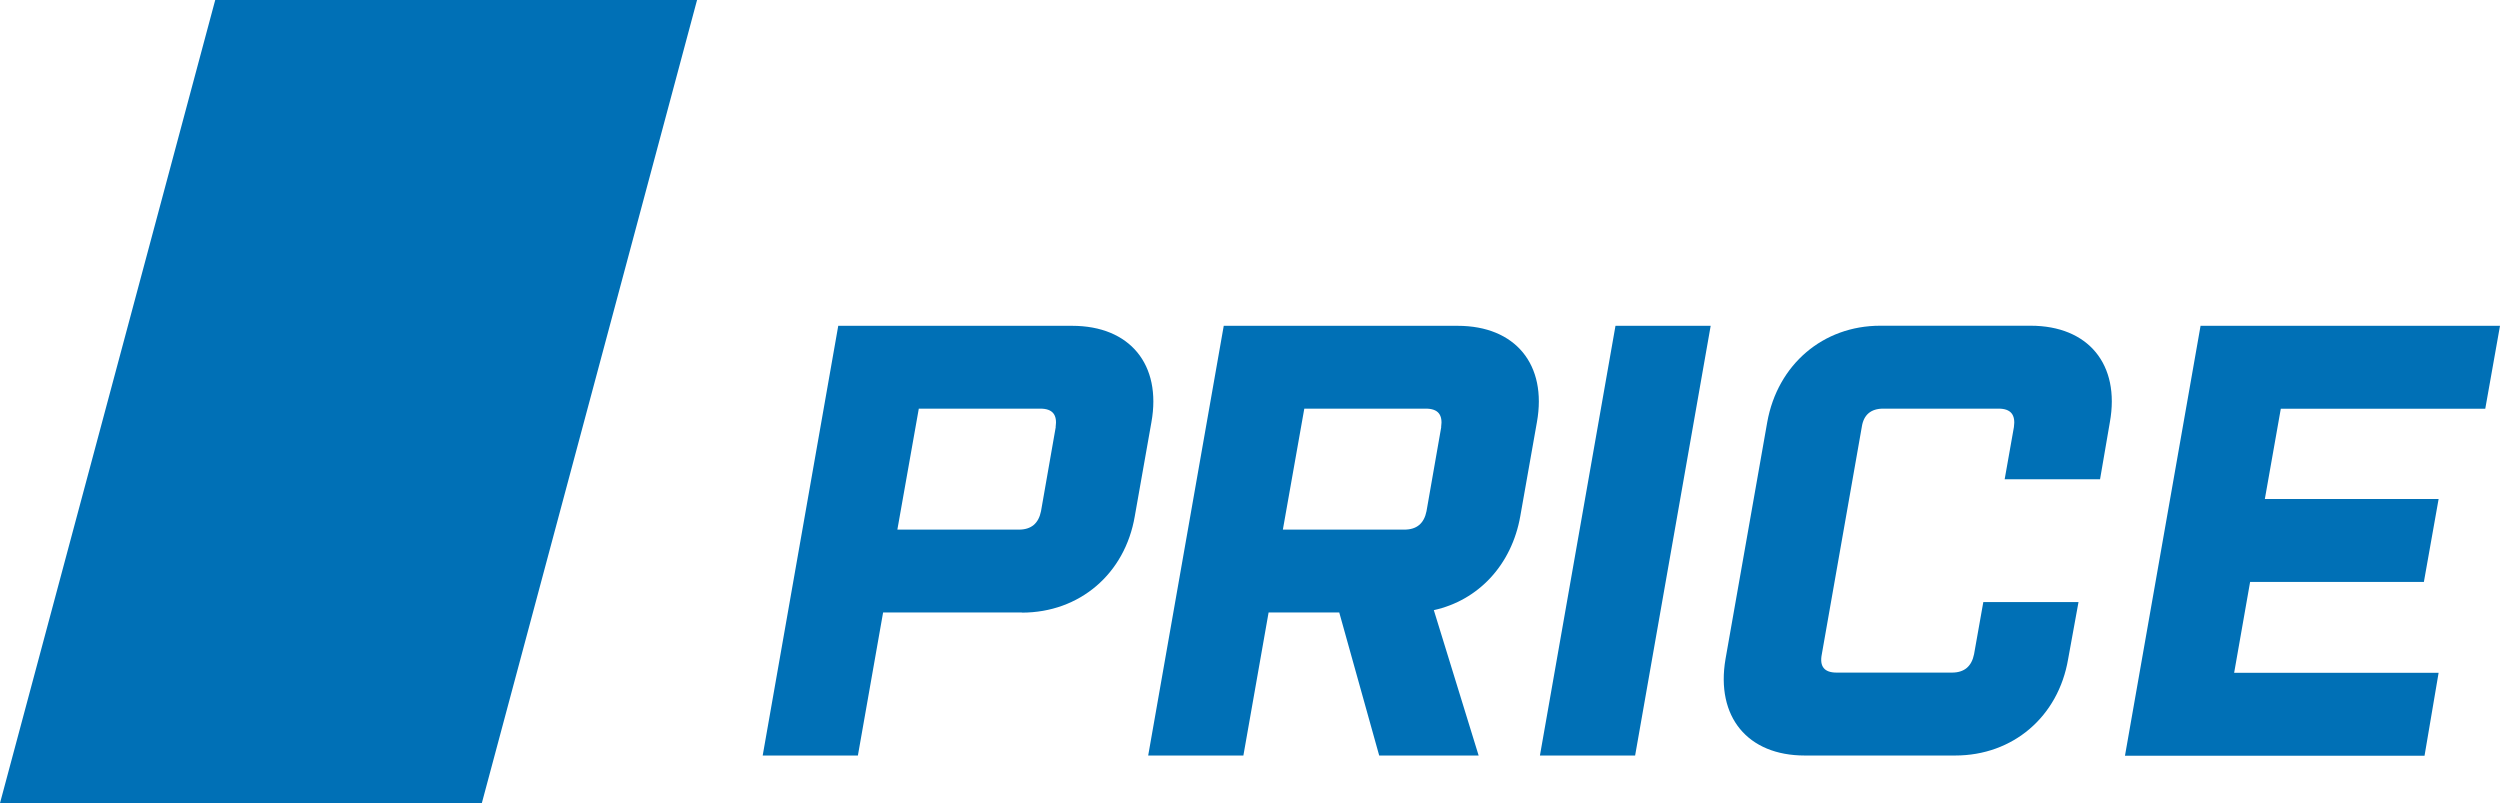
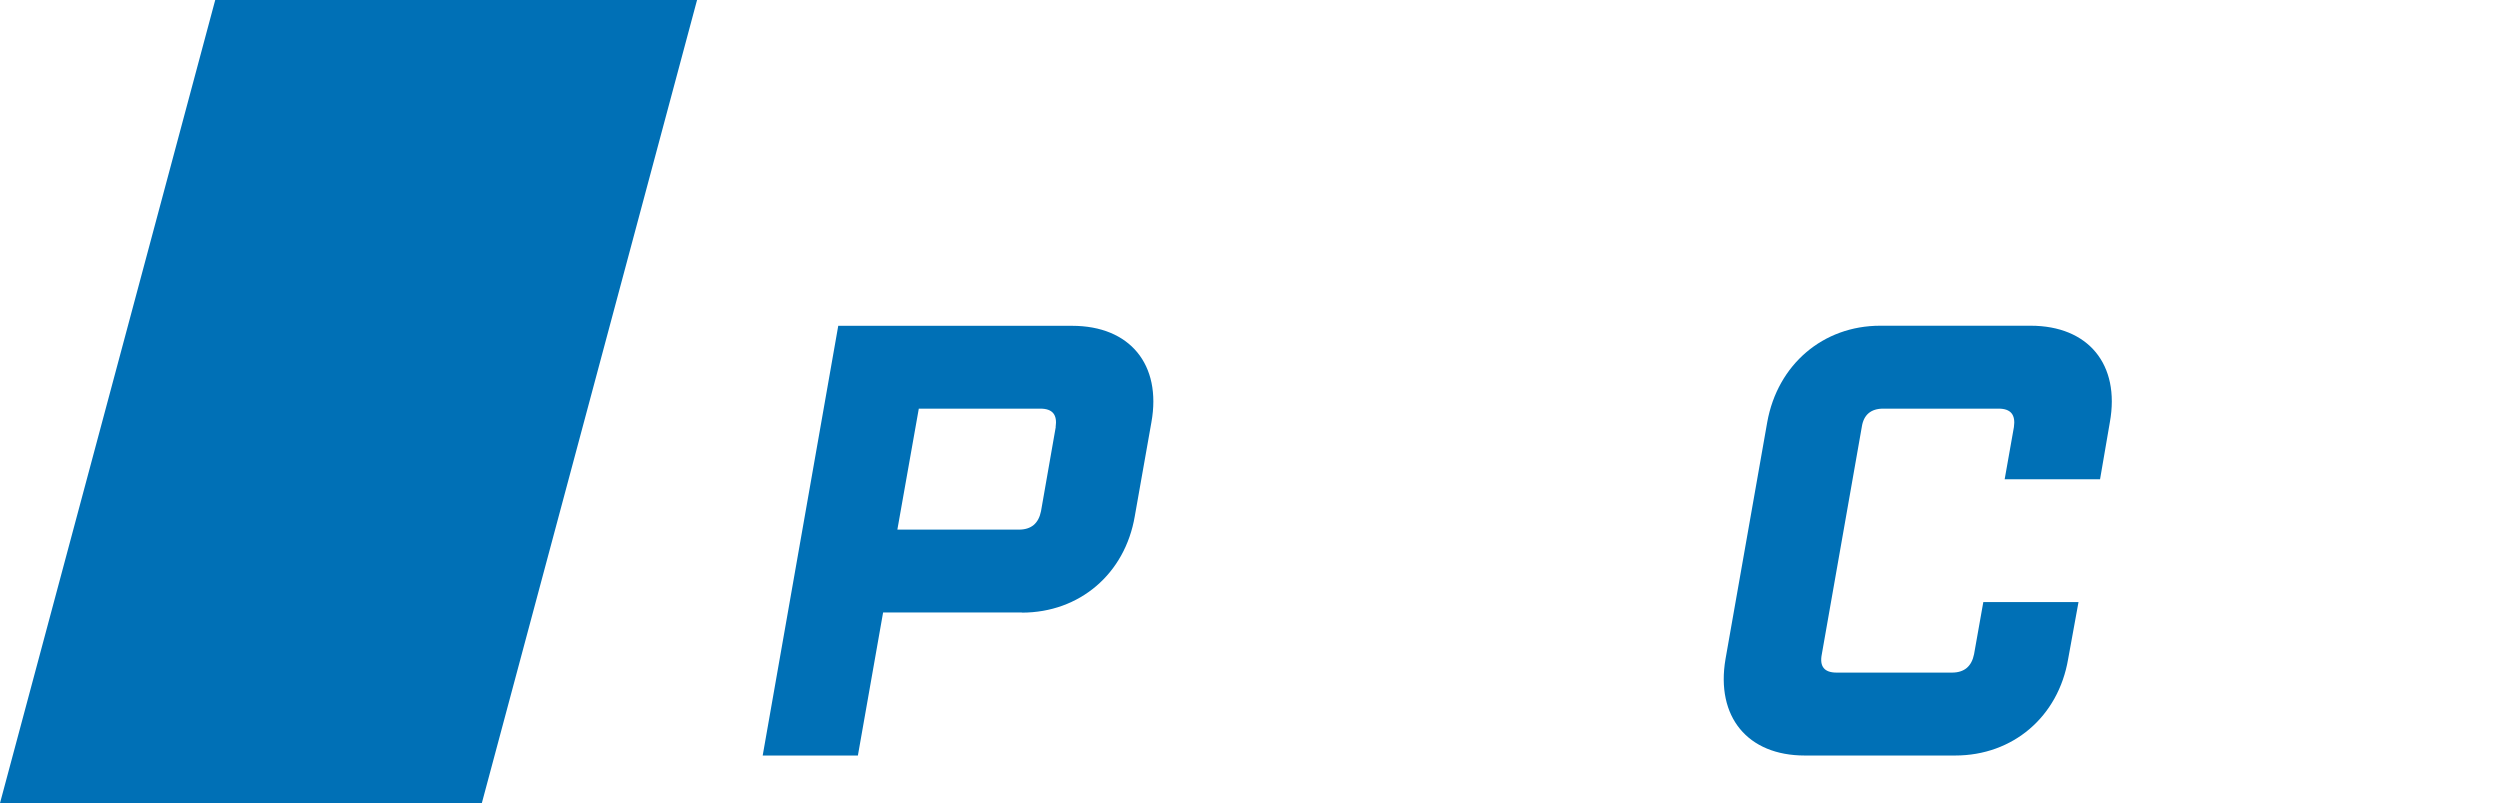
<svg xmlns="http://www.w3.org/2000/svg" id="b" viewBox="0 0 264.72 85.04">
  <g id="c">
    <polygon points="51.02 85.04 0 85.04 22.79 0 73.81 0 51.02 85.04" fill="#0070b6" stroke-width="0" />
    <path d="M108.2,64.85h-14.69l-2.67,15.15h-10.08l8-45.5h24.77c6.11,0,9.49,4.1,8.39,10.21l-1.76,9.95c-1.04,6.11-5.85,10.21-11.96,10.21ZM111.78,45.22c.19-1.3-.32-1.95-1.62-1.95h-12.87l-2.27,12.81h12.87c1.3,0,2.08-.65,2.34-1.95l1.56-8.91Z" fill="#0070b6" stroke-width="0" />
-     <path d="M151.82,64.59l4.75,15.41h-10.53l-4.23-15.15h-7.48l-2.67,15.15h-10.08l8-45.5h24.77c6.11,0,9.49,4.1,8.39,10.21l-1.76,9.95c-.91,5.14-4.42,8.91-9.17,9.95ZM152.6,45.22c.19-1.3-.32-1.95-1.62-1.95h-12.87l-2.27,12.81h12.87c1.3,0,2.08-.65,2.34-1.95l1.56-8.91Z" fill="#0070b6" stroke-width="0" />
-     <path d="M171.06,34.5h10.08l-8,45.5h-10.08l8-45.5Z" fill="#0070b6" stroke-width="0" />
    <path d="M212.27,50.75l.98-5.53c.19-1.3-.33-1.95-1.62-1.95h-12.22c-1.3,0-2.08.65-2.27,1.95l-4.23,24.05c-.26,1.3.26,1.95,1.56,1.95h12.22c1.3,0,2.08-.65,2.34-1.95l.98-5.52h10.08l-1.1,6.04c-1.04,6.11-5.85,10.21-11.96,10.21h-15.93c-6.05,0-9.43-4.1-8.39-10.21l4.42-25.09c1.1-6.11,5.92-10.21,11.96-10.21h15.93c6.11,0,9.49,4.1,8.39,10.21l-1.04,6.05h-10.08Z" fill="#0070b6" stroke-width="0" />
-     <path d="M233,34.5h31.72l-1.56,8.78h-21.65l-1.69,9.56h18.4l-1.56,8.78h-18.4l-1.69,9.62h21.65l-1.49,8.78h-31.72l8-45.5Z" fill="#0070b6" stroke-width="0" />
  </g>
</svg>